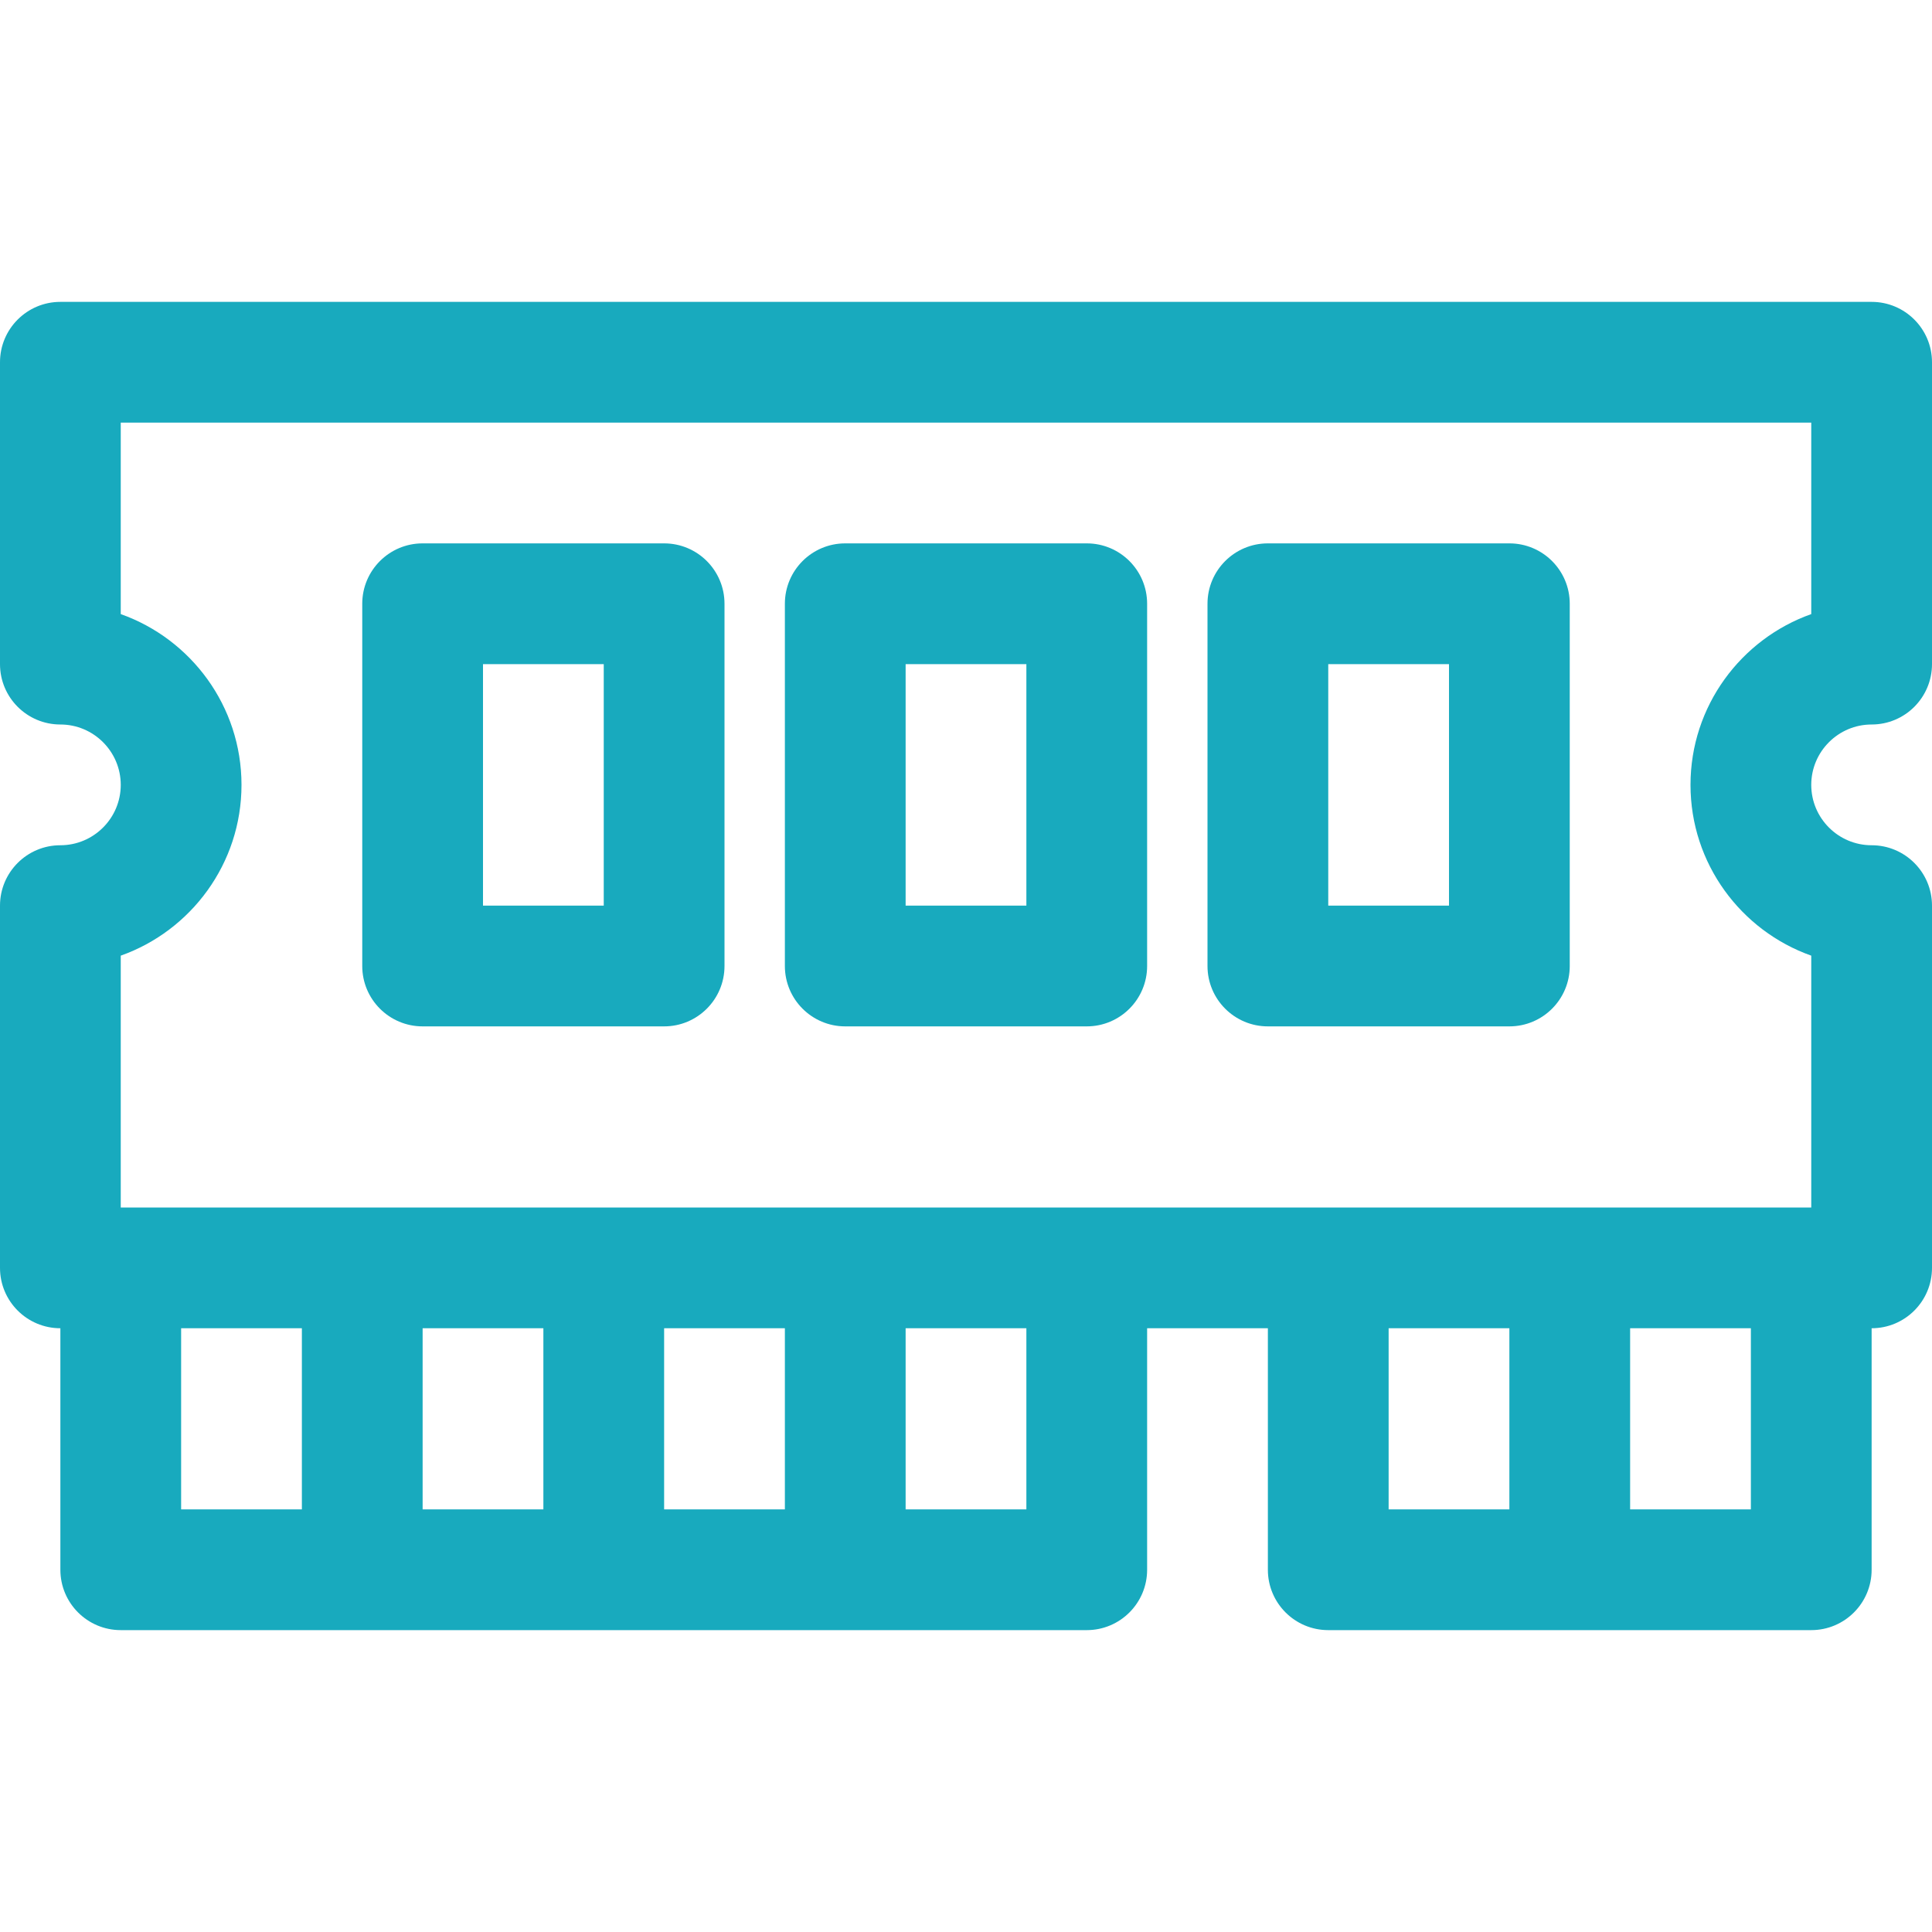
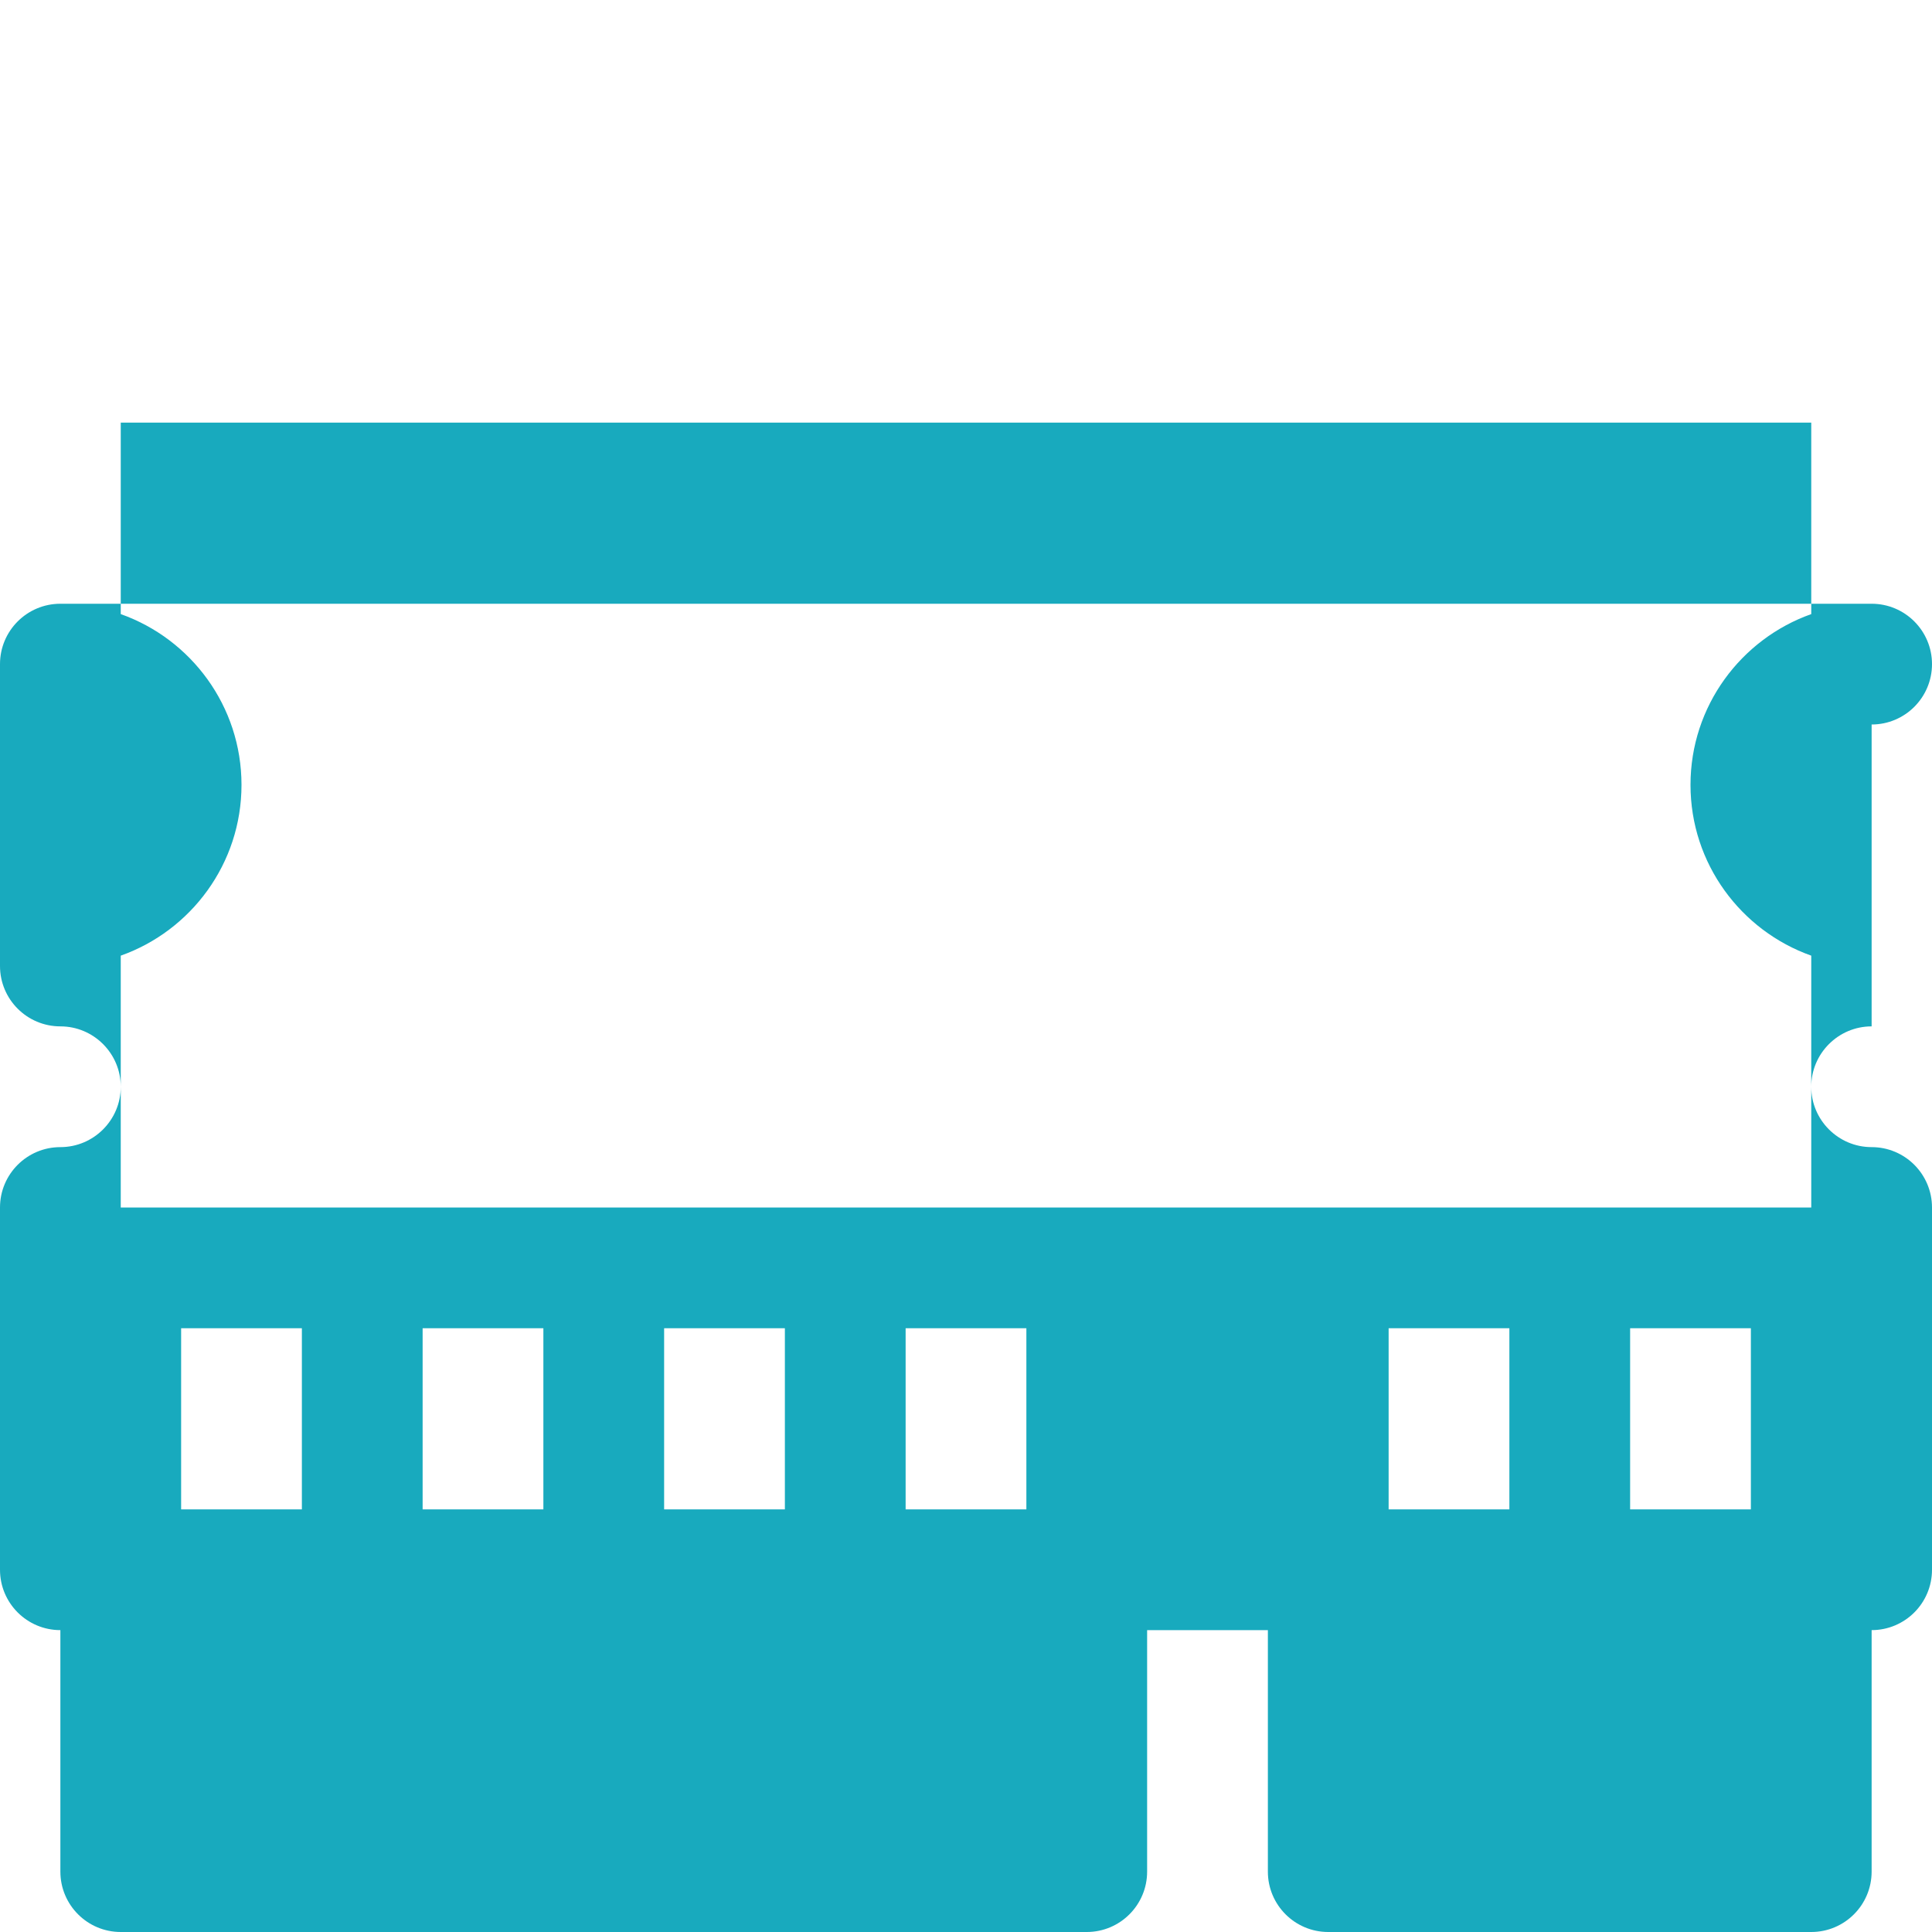
<svg xmlns="http://www.w3.org/2000/svg" id="Layer_1" enable-background="new 0 0 512 512" height="512" viewBox="0 0 512 512" width="512" style="fill: #18aabe">
-   <path d="m496 192c8.837 0 16-7.164 16-16v-80c0-8.836-7.163-16-16-16h-480c-8.837 0-16 7.164-16 16v80c0 8.836 7.163 16 16 16 8.822 0 16 7.178 16 16s-7.178 16-16 16c-8.837 0-16 7.164-16 16v96c0 8.836 7.163 16 16 16v64c0 8.836 7.163 16 16 16h256c8.837 0 16-7.164 16-16v-64h32v64c0 8.836 7.163 16 16 16h128c8.837 0 16-7.164 16-16v-64c8.837 0 16-7.164 16-16v-96c0-8.836-7.163-16-16-16-8.822 0-16-7.178-16-16s7.178-16 16-16zm-448 160h32v48h-32zm96 0v48h-32v-48zm64 0v48h-32v-48zm64 48h-32v-48h32zm96-48h32v48h-32zm96 48h-32v-48h32zm16-237.258c-18.625 6.604-32 24.398-32 45.258s13.375 38.655 32 45.258v66.742c-22.51 0-427.223 0-448 0v-66.742c18.625-6.603 32-24.398 32-45.258s-13.375-38.655-32-45.258v-50.742h448z" />
-   <path d="m112 272h64c8.837 0 16-7.164 16-16v-96c0-8.836-7.163-16-16-16h-64c-8.837 0-16 7.164-16 16v96c0 8.836 7.163 16 16 16zm16-96h32v64h-32z" />
-   <path d="m224 272h64c8.837 0 16-7.164 16-16v-96c0-8.836-7.163-16-16-16h-64c-8.837 0-16 7.164-16 16v96c0 8.836 7.163 16 16 16zm16-96h32v64h-32z" />
-   <path d="m336 272h64c8.837 0 16-7.164 16-16v-96c0-8.836-7.163-16-16-16h-64c-8.837 0-16 7.164-16 16v96c0 8.836 7.163 16 16 16zm16-96h32v64h-32z" />
+   <path d="m496 192c8.837 0 16-7.164 16-16c0-8.836-7.163-16-16-16h-480c-8.837 0-16 7.164-16 16v80c0 8.836 7.163 16 16 16 8.822 0 16 7.178 16 16s-7.178 16-16 16c-8.837 0-16 7.164-16 16v96c0 8.836 7.163 16 16 16v64c0 8.836 7.163 16 16 16h256c8.837 0 16-7.164 16-16v-64h32v64c0 8.836 7.163 16 16 16h128c8.837 0 16-7.164 16-16v-64c8.837 0 16-7.164 16-16v-96c0-8.836-7.163-16-16-16-8.822 0-16-7.178-16-16s7.178-16 16-16zm-448 160h32v48h-32zm96 0v48h-32v-48zm64 0v48h-32v-48zm64 48h-32v-48h32zm96-48h32v48h-32zm96 48h-32v-48h32zm16-237.258c-18.625 6.604-32 24.398-32 45.258s13.375 38.655 32 45.258v66.742c-22.51 0-427.223 0-448 0v-66.742c18.625-6.603 32-24.398 32-45.258s-13.375-38.655-32-45.258v-50.742h448z" />
</svg>